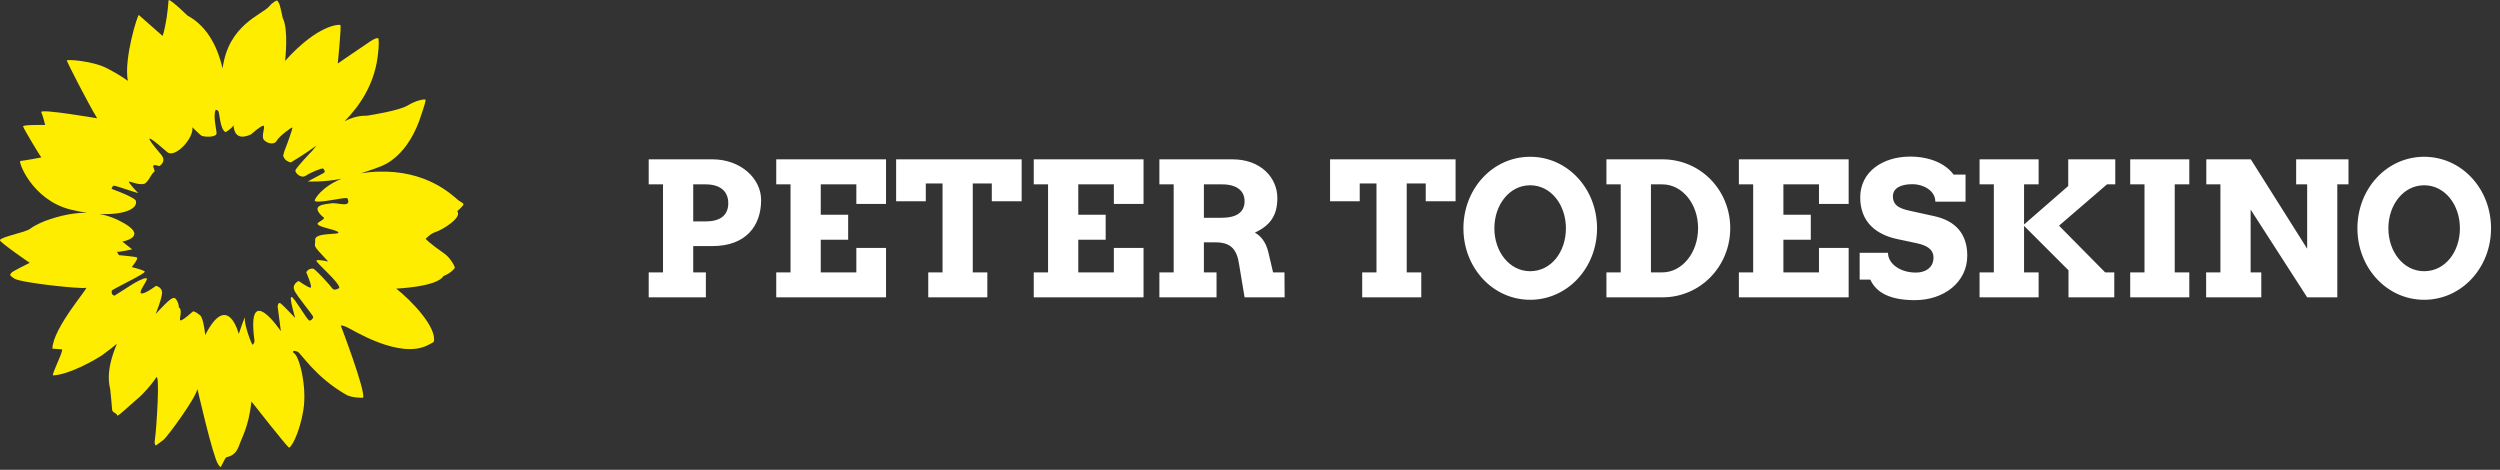
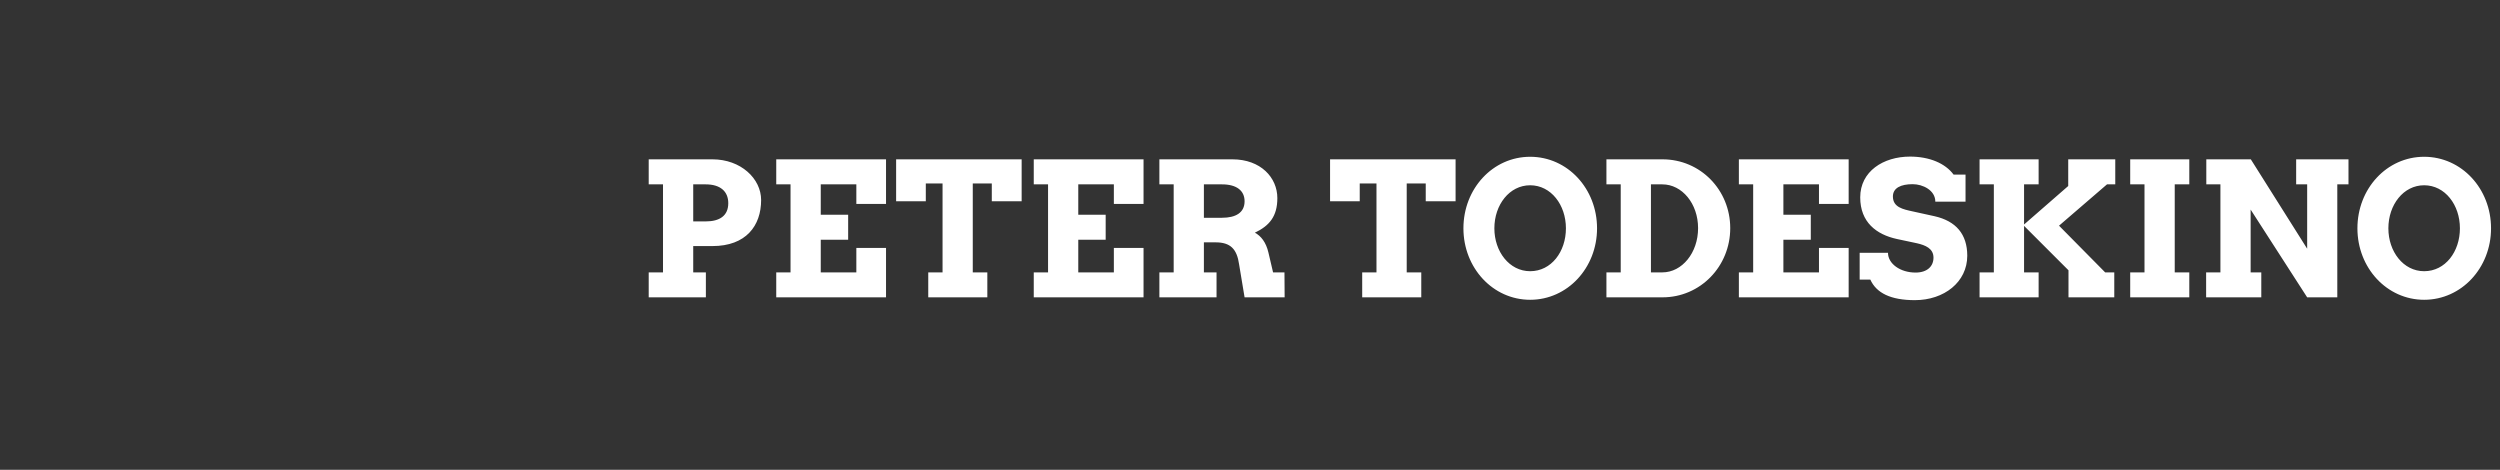
<svg xmlns="http://www.w3.org/2000/svg" width="149px" height="28px" viewBox="0 0 149 28" version="1.1">
  <rect x="0" y="0" width="149" height="28" fill="#333333" stroke="none" />
  <title>logo--28</title>
  <g id="logo--28" stroke="none" stroke-width="1" fill="none" fill-rule="evenodd">
    <g id="logo--peter-todeskino" transform="translate(-0.007, 0)">
      <path d="M38.67,10.988 L39.522,10.988 L39.522,16.234 L38.67,16.234 L38.67,17.721 L42.077,17.721 L42.077,16.234 L41.323,16.234 L41.323,14.666 L42.468,14.666 C44.469,14.666 45.37,13.456 45.37,11.921 C45.37,10.641 44.155,9.496 42.468,9.496 L38.67,9.496 L38.67,10.988 Z M42.066,10.988 C42.945,10.988 43.412,11.411 43.412,12.111 C43.412,12.865 42.891,13.196 42.066,13.196 L41.323,13.196 L41.323,10.988 L42.066,10.988 Z M46.271,10.988 L47.123,10.988 L47.123,16.234 L46.271,16.234 L46.271,17.721 L52.814,17.721 L52.814,14.775 L51.045,14.775 L51.045,16.234 L48.924,16.234 L48.924,14.287 L50.557,14.287 L50.557,12.8 L48.924,12.8 L48.924,10.988 L51.045,10.988 L51.045,12.155 L52.814,12.155 L52.814,9.496 L46.271,9.496 L46.271,10.988 Z M55.331,17.721 L58.852,17.721 L58.852,16.234 L57.984,16.234 L57.984,10.934 L59.118,10.934 L59.118,11.997 L60.897,11.997 L60.897,9.496 L53.416,9.496 L53.416,11.997 L55.185,11.997 L55.185,10.934 L56.183,10.934 L56.183,16.234 L55.331,16.234 L55.331,17.721 Z M61.619,10.988 L62.471,10.988 L62.471,16.234 L61.619,16.234 L61.619,17.721 L68.162,17.721 L68.162,14.775 L66.393,14.775 L66.393,16.234 L64.272,16.234 L64.272,14.287 L65.905,14.287 L65.905,12.8 L64.272,12.8 L64.272,10.988 L66.393,10.988 L66.393,12.155 L68.162,12.155 L68.162,9.496 L61.619,9.496 L61.619,10.988 Z M69.106,10.988 L69.958,10.988 L69.958,16.234 L69.106,16.234 L69.106,17.721 L72.513,17.721 L72.513,16.234 L71.759,16.234 L71.759,14.444 L72.459,14.444 C73.338,14.444 73.729,14.835 73.859,15.767 L74.184,17.721 L76.571,17.721 L76.561,16.234 L75.882,16.234 L75.605,15.051 C75.465,14.444 75.161,14.059 74.797,13.869 C75.654,13.456 76.137,12.908 76.137,11.807 C76.137,10.587 75.15,9.496 73.457,9.496 L69.106,9.496 L69.106,10.988 Z M72.839,10.988 C73.717,10.988 74.184,11.367 74.184,11.997 C74.184,12.675 73.658,12.979 72.839,12.979 L71.759,12.979 L71.759,10.988 L72.839,10.988 Z M81.194,17.721 L84.715,17.721 L84.715,16.234 L83.847,16.234 L83.847,10.934 L84.981,10.934 L84.981,11.997 L86.76,11.997 L86.76,9.496 L79.279,9.496 L79.279,11.997 L81.047,11.997 L81.047,10.934 L82.045,10.934 L82.045,16.234 L81.194,16.234 L81.194,17.721 Z M91.204,17.867 C93.433,17.867 95.191,15.963 95.191,13.608 C95.191,11.243 93.433,9.344 91.204,9.344 C88.979,9.344 87.227,11.243 87.227,13.608 C87.227,15.963 88.979,17.867 91.204,17.867 L91.204,17.867 Z M91.204,16.164 C89.966,16.164 89.071,14.997 89.071,13.608 C89.071,12.209 89.966,11.042 91.204,11.042 C92.446,11.042 93.336,12.209 93.336,13.608 C93.336,14.997 92.468,16.164 91.204,16.164 L91.204,16.164 Z M95.75,10.988 L96.602,10.988 L96.602,16.234 L95.75,16.234 L95.75,17.721 L99.092,17.721 C101.349,17.721 103.129,15.876 103.129,13.598 C103.129,11.319 101.349,9.496 99.092,9.496 L95.75,9.496 L95.75,10.988 Z M99.081,10.988 C100.258,10.988 101.213,12.133 101.213,13.598 C101.213,15.068 100.258,16.234 99.081,16.234 L98.403,16.234 L98.403,10.988 L99.081,10.988 Z M103.644,10.988 L104.496,10.988 L104.496,16.234 L103.644,16.234 L103.644,17.721 L110.187,17.721 L110.187,14.775 L108.418,14.775 L108.418,16.234 L106.297,16.234 L106.297,14.287 L107.93,14.287 L107.93,12.8 L106.297,12.8 L106.297,10.988 L108.418,10.988 L108.418,12.155 L110.187,12.155 L110.187,9.496 L103.644,9.496 L103.644,10.988 Z M115.352,12.019 L117.153,12.019 L117.153,10.407 L116.442,10.407 C115.943,9.729 114.994,9.333 113.844,9.333 C112.254,9.333 110.876,10.212 110.876,11.764 C110.876,13.245 111.841,13.977 113.057,14.243 L114.256,14.498 C114.755,14.612 115.243,14.807 115.243,15.355 C115.243,15.876 114.864,16.245 114.174,16.245 C113.263,16.245 112.531,15.719 112.531,15.068 L110.843,15.068 L110.843,16.663 L111.478,16.663 C111.836,17.46 112.688,17.889 114.131,17.889 C115.878,17.889 117.256,16.809 117.256,15.241 C117.256,13.955 116.578,13.174 115.309,12.887 L114.001,12.599 C113.431,12.475 112.824,12.355 112.824,11.71 C112.824,11.199 113.301,10.977 114.001,10.977 C114.609,10.977 115.352,11.34 115.352,12.019 L115.352,12.019 Z M117.989,10.988 L118.84,10.988 L118.84,16.234 L117.989,16.234 L117.989,17.721 L121.509,17.721 L121.509,16.234 L120.641,16.234 L120.641,13.462 L123.289,16.109 L123.289,17.721 L126.018,17.721 L126.018,16.234 L125.475,16.234 L122.725,13.451 L125.584,10.988 L126.077,10.988 L126.077,9.496 L123.273,9.496 L123.273,11.086 L120.641,13.38 L120.641,10.988 L121.509,10.988 L121.509,9.496 L117.989,9.496 L117.989,10.988 Z M126.967,10.988 L127.819,10.988 L127.819,16.234 L126.967,16.234 L126.967,17.721 L130.489,17.721 L130.489,16.234 L129.621,16.234 L129.621,10.988 L130.489,10.988 L130.489,9.496 L126.967,9.496 L126.967,10.988 Z M136.858,10.988 L137.514,10.988 L137.514,14.823 L134.156,9.496 L131.503,9.496 L131.503,10.988 L132.344,10.988 L132.344,16.234 L131.492,16.234 L131.492,17.721 L134.78,17.721 L134.78,16.234 L134.145,16.234 L134.145,12.491 L137.514,17.721 L139.31,17.721 L139.31,10.988 L139.977,10.988 L139.977,9.496 L136.858,9.496 L136.858,10.988 Z M144.486,17.867 C146.716,17.867 148.473,15.963 148.473,13.608 C148.473,11.243 146.716,9.344 144.486,9.344 C142.261,9.344 140.509,11.243 140.509,13.608 C140.509,15.963 142.261,17.867 144.486,17.867 L144.486,17.867 Z M144.486,16.164 C143.249,16.164 142.354,14.997 142.354,13.608 C142.354,12.209 143.249,11.042 144.486,11.042 C145.728,11.042 146.618,12.209 146.618,13.608 C146.618,14.997 145.75,16.164 144.486,16.164 L144.486,16.164 Z" id="Fill-1" fill="#FFFFFF" />
-       <path d="M27.631,12.166 C27.62,12.094 27.439,12.03 27.318,11.929 C26.905,11.586 25.433,10.136 22.534,10.23 C22.168,10.242 21.833,10.277 21.528,10.328 C22.146,10.128 22.465,10.008 22.652,9.934 C22.876,9.845 24.355,9.338 25.151,6.739 C25.219,6.518 25.411,5.982 25.363,5.941 C25.304,5.891 24.807,5.98 24.304,6.286 C23.8,6.593 22.105,6.86 21.904,6.892 C21.786,6.911 21.288,6.837 20.545,7.227 C21.383,6.367 22.271,5.145 22.51,3.428 C22.624,2.605 22.576,2.269 22.54,2.271 C22.491,2.275 22.463,2.275 22.401,2.294 C22.215,2.349 22.026,2.506 21.409,2.918 C20.792,3.331 20.139,3.787 20.139,3.787 C20.139,3.787 20.363,1.546 20.293,1.494 C20.225,1.443 18.952,1.455 16.999,3.63 C16.999,3.63 17.221,1.767 16.855,1.065 C16.855,1.065 16.753,0.556 16.674,0.29 C16.634,0.157 16.53,0.017 16.512,0.029 C16.492,0.043 16.319,0.071 16.042,0.39 C15.611,0.883 13.608,1.487 13.276,4.078 C13.026,3.033 12.493,1.634 11.179,0.926 C10.436,0.199 10.106,-0.018 10.068,0.001 C10.035,0.018 10.049,0.341 9.936,1.069 C9.809,1.885 9.696,2.142 9.696,2.142 C9.696,2.142 8.319,0.931 8.283,0.896 C8.218,0.832 7.378,3.492 7.625,4.82 C7.625,4.82 7.189,4.482 6.396,4.074 C5.495,3.612 3.98,3.532 3.99,3.603 C4.008,3.723 5.269,6.186 5.8,7.051 C5.8,7.051 2.404,6.467 2.463,6.68 C2.482,6.75 2.564,6.883 2.698,7.45 C2.698,7.45 1.365,7.421 1.382,7.531 C1.401,7.654 2.392,9.293 2.469,9.382 C2.469,9.382 1.438,9.582 1.22,9.593 C1.072,9.602 1.909,11.91 4.201,12.487 C4.548,12.574 4.883,12.639 5.202,12.684 C4.451,12.67 3.62,12.826 2.664,13.18 C2.664,13.18 2.112,13.395 1.819,13.627 C1.527,13.86 0.072,14.104 -3.15796771e-15,14.316 C0.034,14.472 1.777,15.665 1.777,15.665 C1.777,15.665 0.756,16.164 0.686,16.258 C0.638,16.323 0.599,16.381 0.612,16.399 C0.624,16.417 0.692,16.498 0.869,16.609 C1.278,16.862 4.913,17.242 5.137,17.152 C5.361,17.063 3.162,19.534 3.128,20.779 C3.128,20.779 3.488,20.805 3.692,20.822 C3.848,20.834 3.029,22.379 3.177,22.373 C4.165,22.331 5.804,21.375 6.111,21.155 C6.418,20.936 6.839,20.61 6.951,20.504 C7.064,20.398 6.234,21.882 6.574,23.187 C6.574,23.187 6.682,24.2 6.688,24.405 C6.693,24.608 6.981,24.609 6.978,24.746 C6.976,24.912 7.779,24.111 8.16,23.803 C8.54,23.495 9.058,22.901 9.308,22.508 C9.558,22.117 9.336,25.577 9.234,26.242 C9.201,26.458 9.25,26.48 9.284,26.551 C9.294,26.573 9.65,26.281 9.762,26.206 C9.93,26.094 11.664,23.762 11.773,23.179 C11.773,23.179 12.698,27.242 13.012,27.677 C13.079,27.77 13.136,27.876 13.183,27.802 C13.275,27.658 13.413,27.278 13.517,27.247 C13.651,27.207 14.041,27.158 14.247,26.578 C14.452,25.999 14.822,25.434 14.995,23.93 C14.995,23.93 16.961,26.436 17.216,26.669 C17.318,26.762 17.852,25.874 18.087,24.446 C18.323,23.018 17.816,21.1 17.496,21.035 C17.496,21.035 17.362,20.824 17.734,20.957 C17.946,21.034 18.764,22.454 20.651,23.532 C20.968,23.713 21.644,23.716 21.648,23.704 C21.8,23.281 20.319,19.406 20.319,19.406 C20.319,19.406 20.356,19.362 20.654,19.484 C20.951,19.606 23.779,21.435 25.494,20.578 C25.842,20.404 25.862,20.368 25.862,20.368 C26.058,19.523 24.548,17.926 23.62,17.201 C23.62,17.201 26.056,17.102 26.43,16.456 C26.43,16.456 26.879,16.294 27.111,15.974 C27.151,15.918 26.848,15.362 26.497,15.118 C25.577,14.48 25.378,14.239 25.378,14.239 C25.378,14.239 25.635,13.929 26.007,13.812 C26.378,13.695 27.579,12.955 27.258,12.59 C27.258,12.59 27.645,12.254 27.631,12.166 M19.748,12.118 C19.371,12.18 18.404,12.202 19.295,12.965 C19.295,12.965 19.46,12.977 19.02,13.236 C18.58,13.496 20,13.65 20.168,13.838 C20.336,14.028 18.76,13.821 18.791,14.295 C18.821,14.77 18.52,14.47 19.567,15.587 C19.567,15.587 18.938,15.441 18.865,15.529 C18.791,15.619 20.241,16.821 20.232,17.162 C20.232,17.162 19.937,17.367 19.812,17.188 C19.686,17.008 18.809,16.039 18.668,16.011 C18.56,15.99 18.356,16.039 18.261,16.227 C18.261,16.227 18.644,17.12 18.524,17.145 C18.404,17.169 17.805,16.748 17.805,16.748 C17.805,16.748 17.412,16.921 17.541,17.277 C17.669,17.633 18.737,18.844 18.676,18.918 C18.676,18.918 18.586,19.118 18.448,19.104 C18.311,19.089 17.571,17.752 17.389,17.701 C17.207,17.649 17.601,18.95 17.601,18.95 C17.601,18.95 16.935,18.248 16.757,18.101 C16.58,17.954 16.554,18.257 16.554,18.257 L16.747,19.741 C16.747,19.741 14.67,16.645 15.178,20.336 C15.178,20.336 15.13,20.546 15.062,20.538 C14.992,20.531 14.551,19.317 14.602,18.985 C14.653,18.652 14.238,19.906 14.238,19.906 C14.238,19.906 13.587,17.318 12.238,19.97 C12.238,19.97 12.144,18.968 11.936,18.796 C11.73,18.625 11.558,18.532 11.506,18.564 C11.455,18.595 10.977,19.05 10.791,19.094 C10.605,19.139 10.94,18.494 10.664,18.314 C10.664,18.314 10.688,18.135 10.528,17.877 C10.367,17.619 10.212,17.716 9.282,18.717 C9.282,18.717 9.671,17.767 9.667,17.439 C9.664,17.111 9.303,17.036 9.303,17.036 C9.303,17.036 8.627,17.55 8.43,17.486 C8.233,17.423 8.754,16.794 8.763,16.619 C8.766,16.565 8.688,16.586 8.688,16.586 C8.688,16.586 8.607,16.528 7.928,16.924 L6.826,17.625 C6.745,17.575 6.637,17.585 6.67,17.323 C6.68,17.248 8.727,16.285 8.636,16.184 C8.545,16.084 7.86,15.916 7.86,15.916 C7.86,15.916 8.29,15.398 8.162,15.342 C8.034,15.286 7.099,15.208 7.099,15.208 C7.099,15.208 6.937,14.951 6.971,15.002 C7.001,15.054 7.885,14.862 7.885,14.862 L7.296,14.399 C7.296,14.399 8.786,14.138 7.471,13.345 C6.984,13.053 6.475,12.852 5.926,12.753 C7.329,12.822 8.257,12.467 8.1,11.954 C8.1,11.954 8.055,11.767 6.656,11.256 C6.656,11.256 6.695,11.089 6.788,11.066 C6.882,11.044 8.337,11.576 8.234,11.491 C8.131,11.405 7.598,10.813 7.694,10.818 C7.79,10.823 8.473,11.112 8.7,10.899 C8.916,10.696 9.053,10.322 9.196,10.241 C9.339,10.159 8.815,9.675 9.505,9.898 C9.505,9.898 9.972,9.636 9.604,9.207 C9.236,8.777 8.068,7.397 9.973,9.063 C10.428,9.462 11.567,8.246 11.473,7.586 C11.473,7.586 11.928,8.044 12.025,8.093 C12.121,8.143 12.759,8.219 12.904,7.998 C12.97,7.896 12.67,6.955 12.863,6.542 C12.863,6.542 12.944,6.534 13.02,6.622 C13.097,6.71 13.106,7.692 13.452,7.878 C13.452,7.878 13.84,7.651 13.906,7.481 C13.972,7.311 13.8,8.542 14.965,8.011 C14.965,8.011 15.532,7.507 15.695,7.492 C15.856,7.477 15.573,8.09 15.716,8.308 C15.86,8.527 16.337,8.674 16.489,8.4 C16.641,8.127 17.368,7.581 17.425,7.603 C17.481,7.626 17.055,8.763 17.006,8.874 C16.935,9.037 16.885,9.278 16.885,9.278 C16.885,9.278 16.94,9.595 17.337,9.682 C17.337,9.682 18.087,9.245 18.867,8.677 C18.785,8.775 18.703,8.877 18.619,8.986 C18.619,8.986 17.61,10.022 17.61,10.173 C17.612,10.322 17.956,10.659 18.239,10.469 C18.521,10.279 19.204,9.997 19.264,10.046 C19.323,10.094 19.432,10.234 19.289,10.317 C19.147,10.398 18.353,10.813 18.353,10.813 C18.353,10.813 19.26,10.875 20.369,10.651 C19.168,11.138 18.752,11.88 18.763,11.95 C18.799,12.188 20.665,11.704 20.716,11.822 C20.984,12.43 20.125,12.054 19.748,12.118" id="Fill-3" fill="#FFED00" />
    </g>
  </g>
</svg>